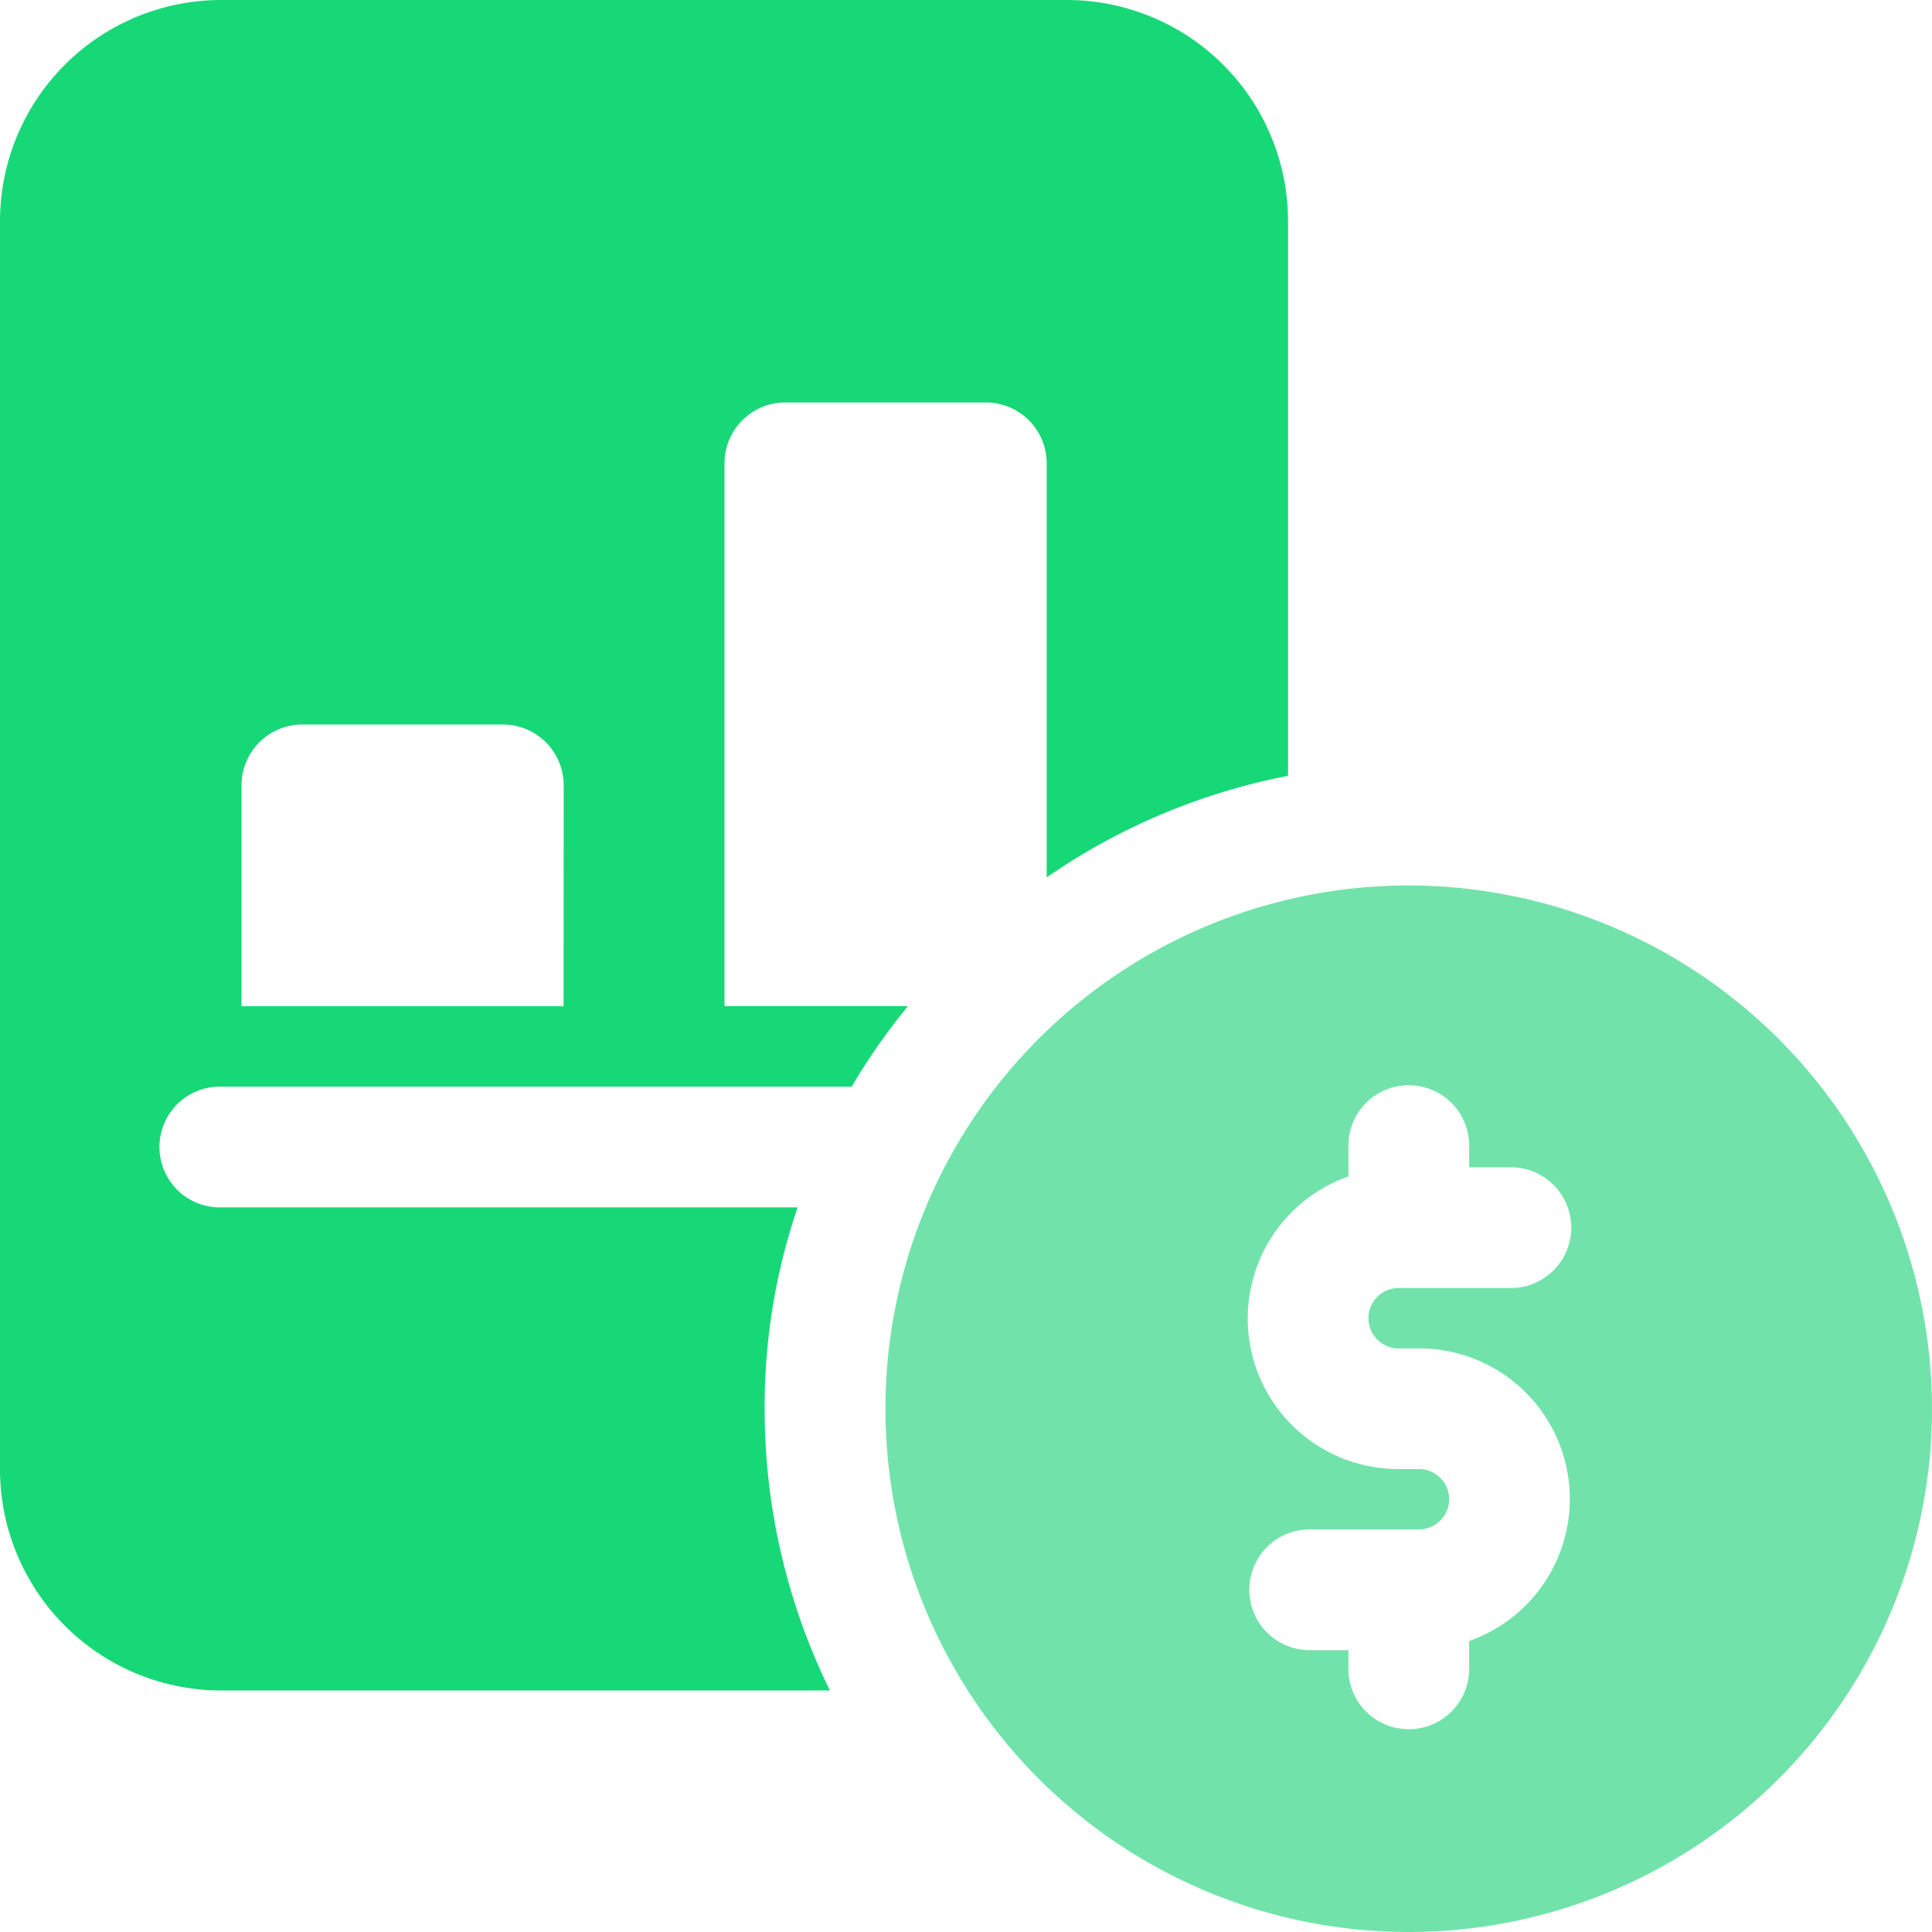
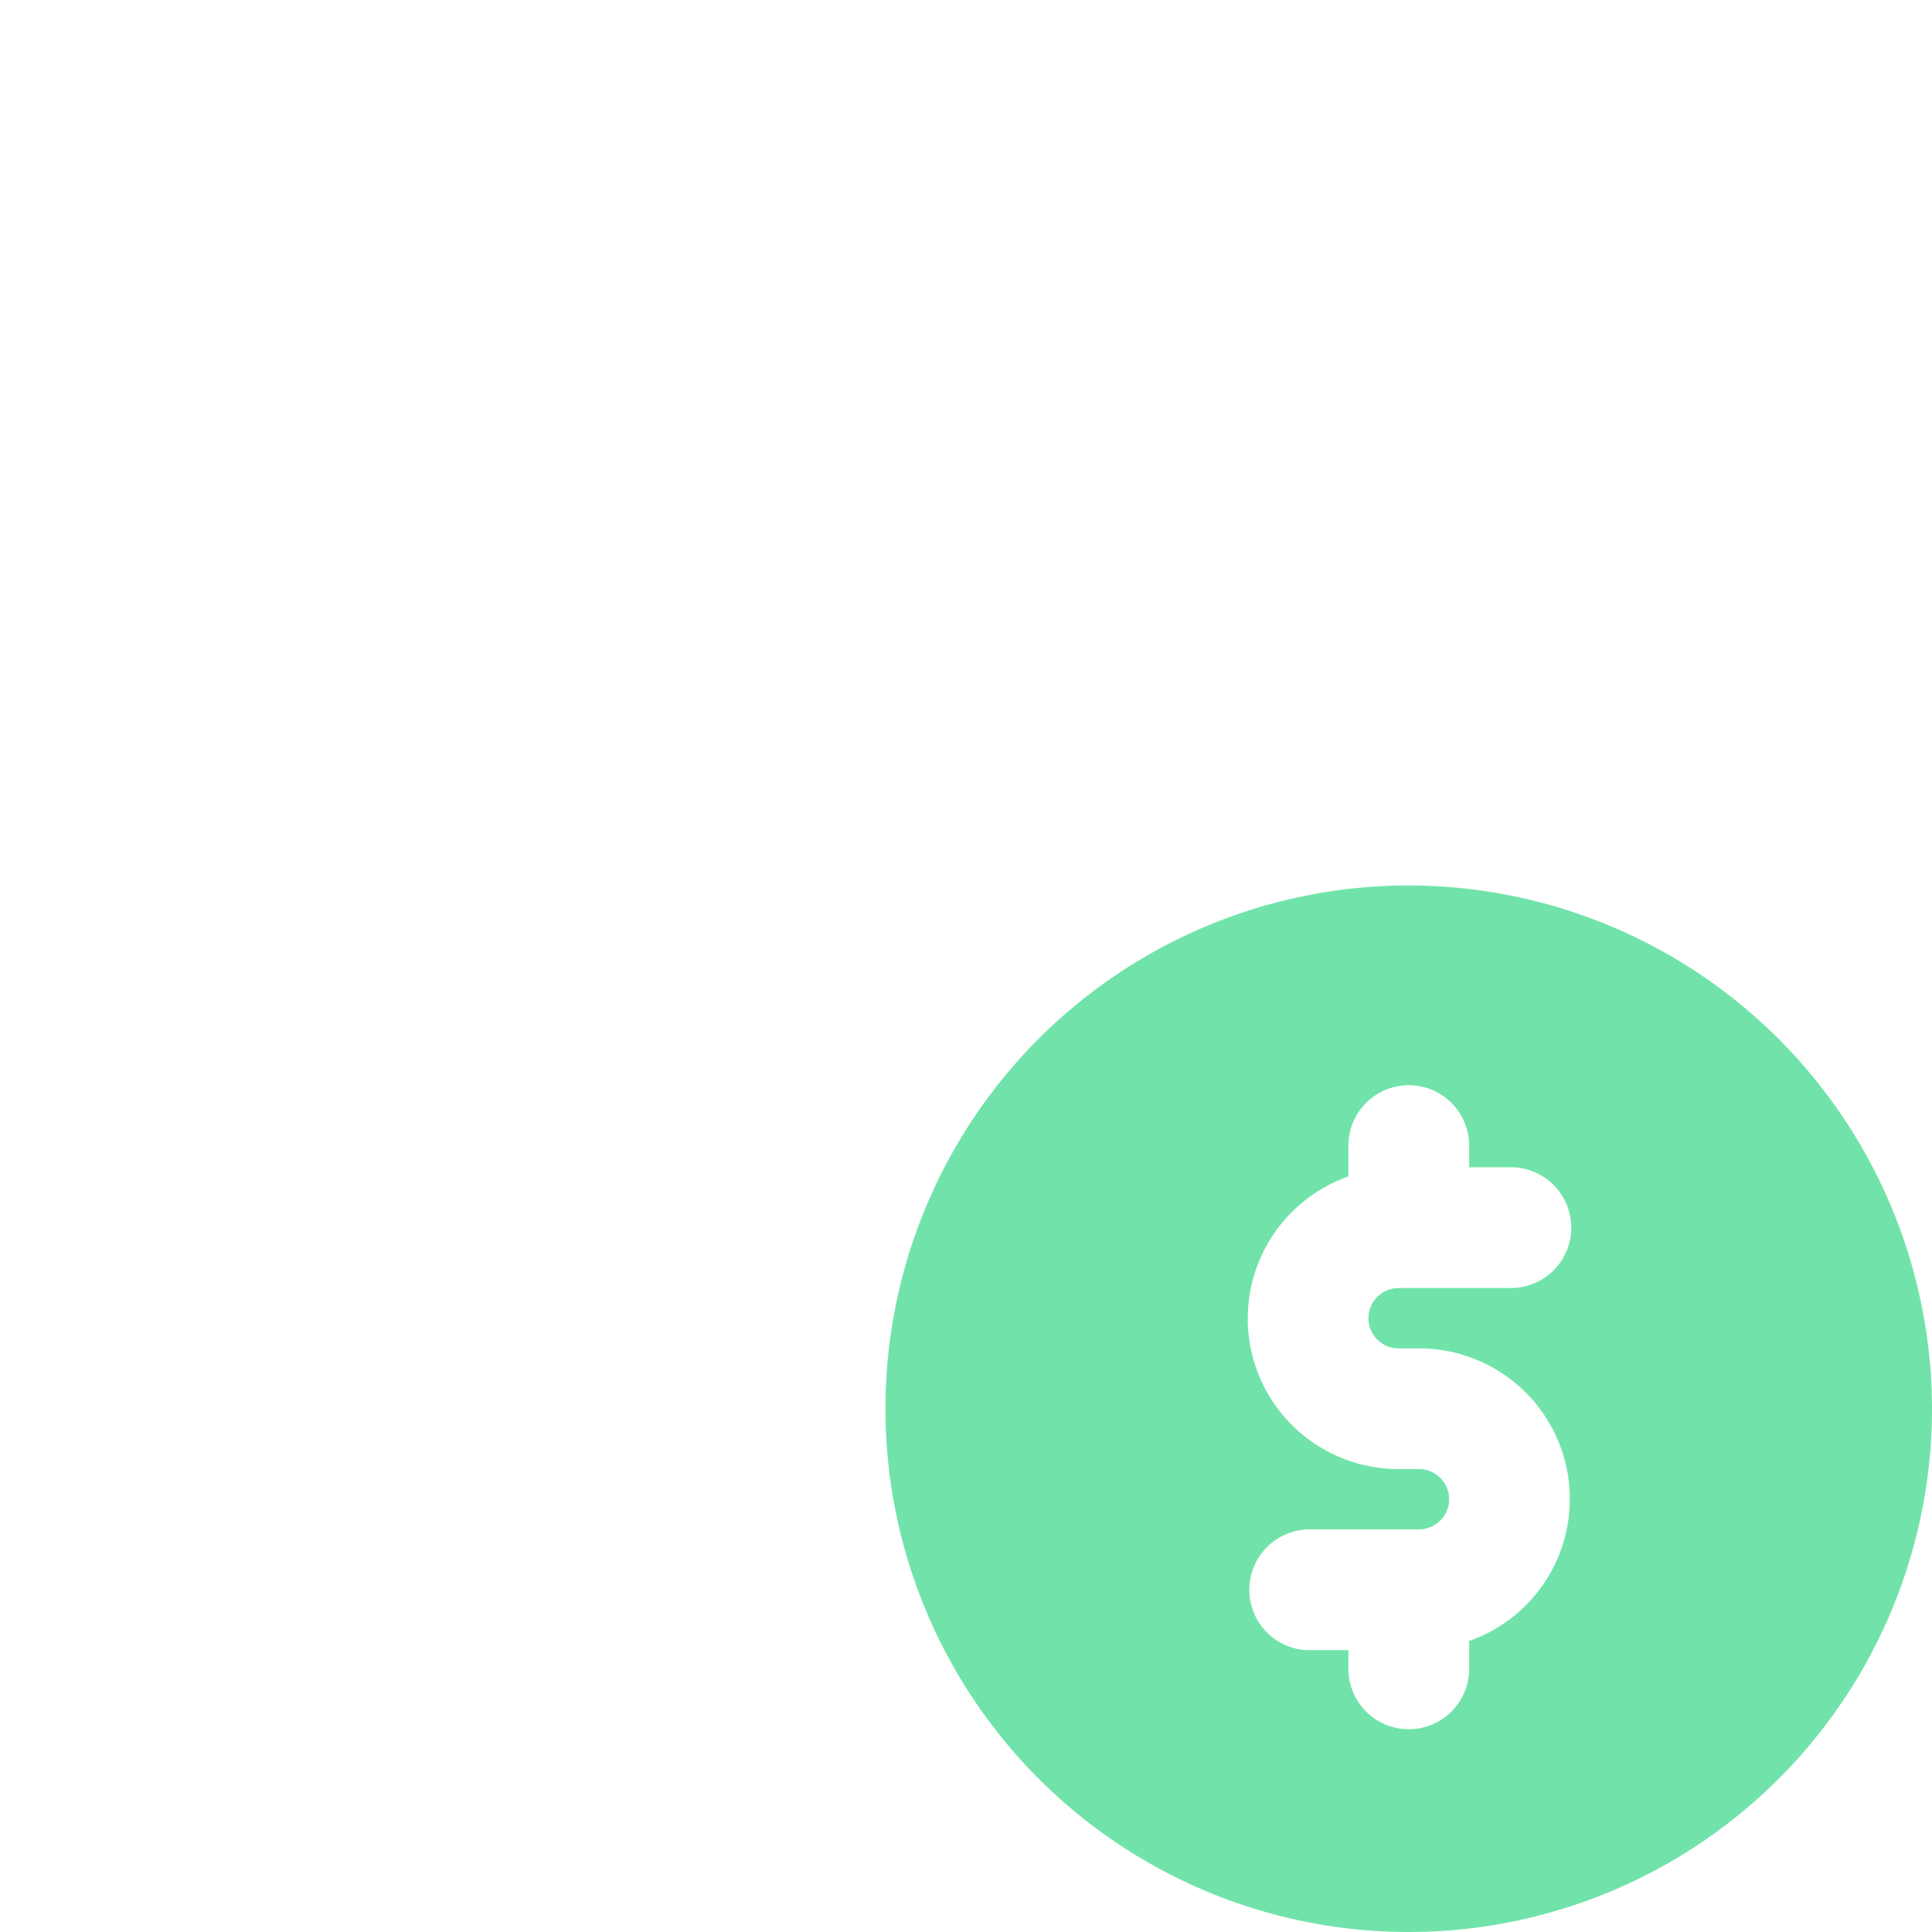
<svg xmlns="http://www.w3.org/2000/svg" id="bold_1_" width="51.797" height="51.797" viewBox="0 0 51.797 51.797">
  <g id="Group_17258" data-name="Group 17258">
-     <path id="Path_23115" data-name="Path 23115" d="M36.6,8H13.934A5.931,5.931,0,0,0,8,13.934V47.385a5.932,5.932,0,0,0,5.934,5.937H30.25A17.1,17.1,0,0,1,28.5,45.77a16.548,16.548,0,0,1,.884-5.4H13.934a1.619,1.619,0,1,1,0-3.237h16.9a16.959,16.959,0,0,1,1.509-2.159H27.424V20.409a1.632,1.632,0,0,1,1.619-1.619h5.4a1.632,1.632,0,0,1,1.619,1.619V31.522A17.086,17.086,0,0,1,42.532,28.8V13.934A5.932,5.932,0,0,0,36.6,8ZM23.109,34.977H14.475V29.043a1.632,1.632,0,0,1,1.619-1.619h5.4a1.632,1.632,0,0,1,1.619,1.619Z" transform="translate(-8 -8)" fill="#16d877" />
    <path id="Path_23116" data-name="Path 23116" d="M29.361,15.333A14.029,14.029,0,1,0,43.389,29.364,14.044,14.044,0,0,0,29.361,15.333Zm-.272,12.412h.541a4.036,4.036,0,0,1,1.35,7.844v.787a1.619,1.619,0,0,1-3.237,0v-.541H26.665a1.619,1.619,0,0,1,0-3.237h2.969a.809.809,0,1,0,0-1.619h-.541a4.036,4.036,0,0,1-1.35-7.844v-.787a1.619,1.619,0,1,1,3.237,0v.541h1.078a1.619,1.619,0,1,1,0,3.237H29.089a.809.809,0,1,0,0,1.619Z" transform="translate(8.408 8.406)" fill="#71e3aa" />
  </g>
</svg>